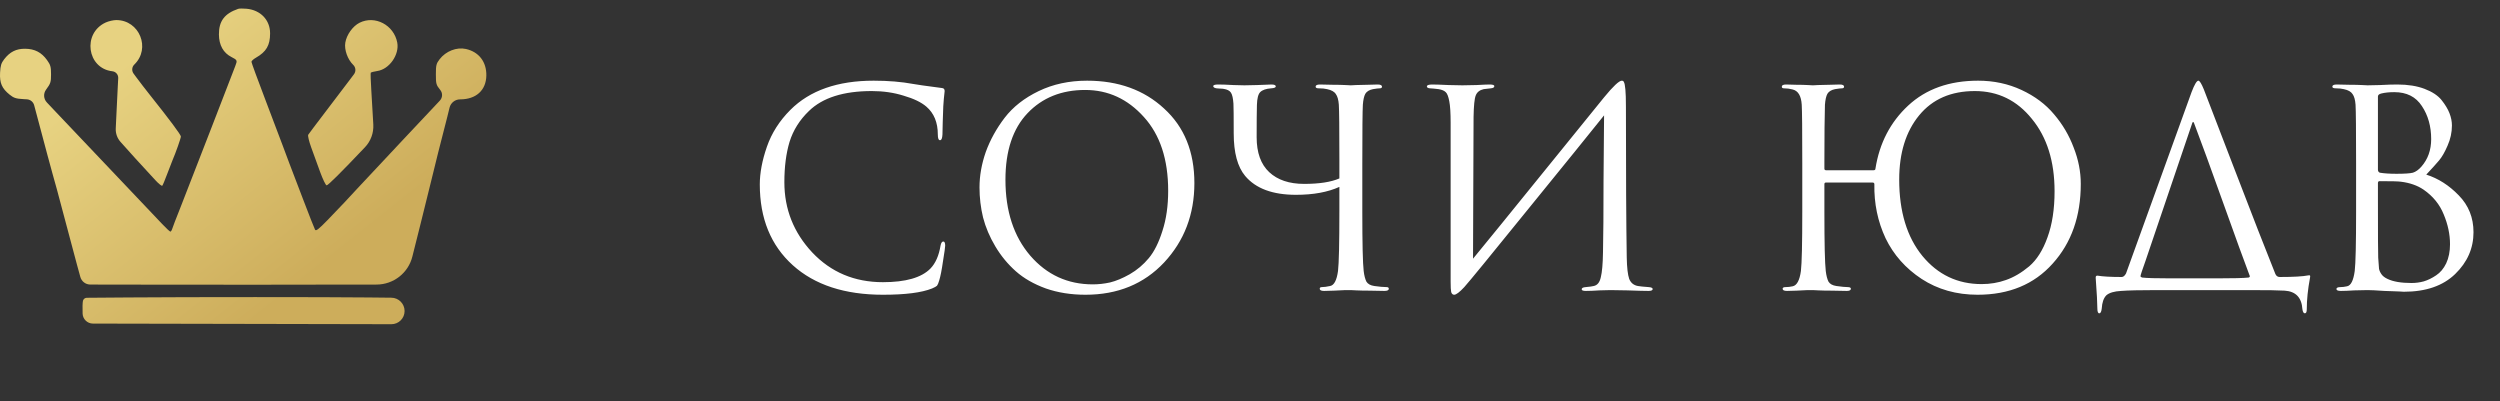
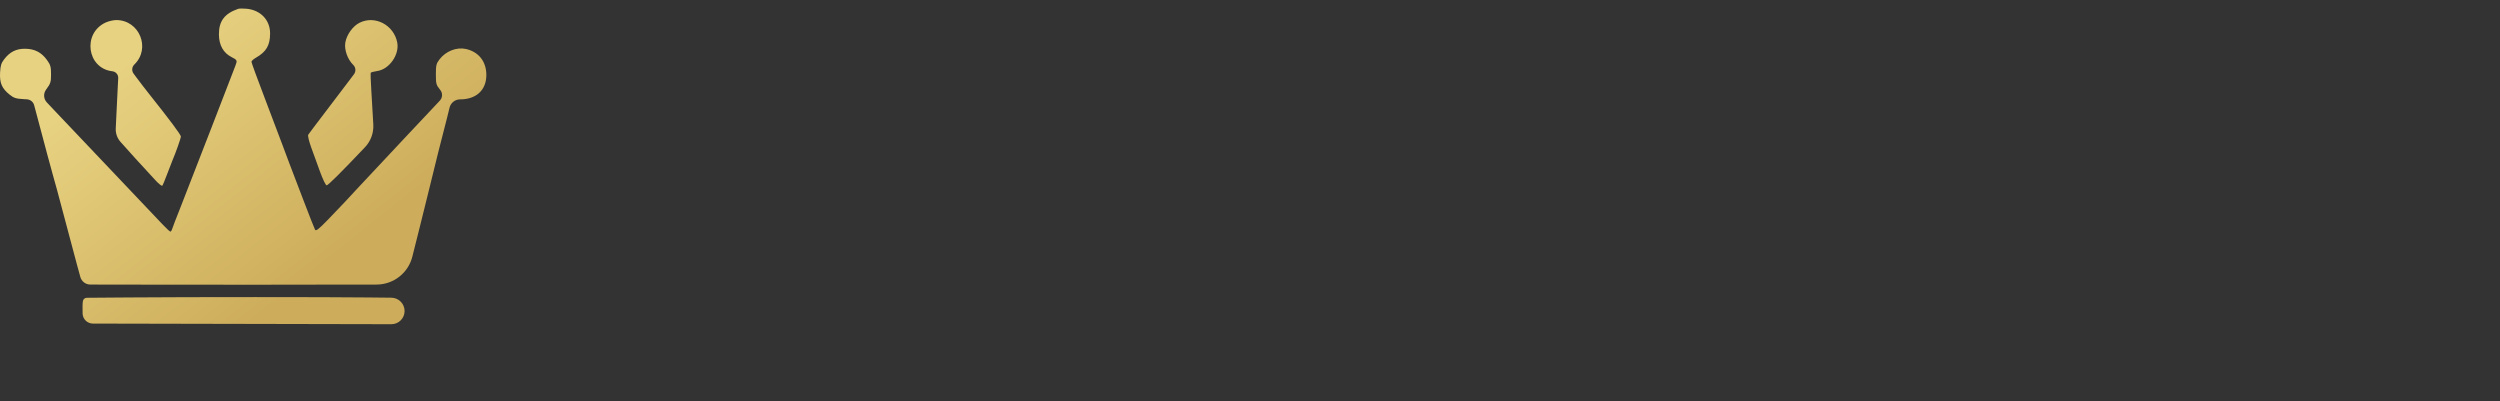
<svg xmlns="http://www.w3.org/2000/svg" width="293" height="47" viewBox="0 0 293 47" fill="none">
  <rect x="0" y="0" width="293" height="47" fill="#333333" stroke="none" />
-   <path d="M103.48 34.544C99 34.544 95.48 33.392 92.92 31.088C90.339 28.763 89.048 25.605 89.048 21.616C89.048 20.272 89.325 18.8 89.88 17.2C90.435 15.6 91.352 14.16 92.632 12.88C94.915 10.597 98.168 9.456 102.392 9.456C104.099 9.456 105.645 9.584 107.032 9.84C107.331 9.904 108.461 10.064 110.424 10.32C110.616 10.341 110.712 10.459 110.712 10.672C110.712 10.736 110.701 10.843 110.68 10.992C110.659 11.12 110.637 11.323 110.616 11.6C110.595 11.856 110.573 12.144 110.552 12.464C110.531 12.848 110.509 13.467 110.488 14.32C110.467 15.152 110.456 15.632 110.456 15.76C110.435 16.208 110.339 16.432 110.168 16.432C109.997 16.432 109.912 16.208 109.912 15.76C109.912 14.352 109.464 13.264 108.568 12.496C107.971 11.984 107.085 11.557 105.912 11.216C104.76 10.853 103.512 10.672 102.168 10.672C98.861 10.672 96.408 11.451 94.808 13.008C93.72 14.053 92.963 15.259 92.536 16.624C92.131 17.968 91.928 19.547 91.928 21.36C91.928 24.517 93.016 27.259 95.192 29.584C97.389 31.909 100.152 33.072 103.48 33.072C106.147 33.072 108.003 32.539 109.048 31.472C109.645 30.853 110.04 29.957 110.232 28.784C110.296 28.464 110.403 28.304 110.552 28.304C110.701 28.304 110.776 28.464 110.776 28.784C110.776 28.955 110.691 29.563 110.52 30.608C110.371 31.653 110.221 32.411 110.072 32.88C109.987 33.179 109.901 33.381 109.816 33.488C109.731 33.573 109.539 33.68 109.24 33.808C108.024 34.299 106.104 34.544 103.48 34.544ZM127.214 34.544C125.529 34.544 123.982 34.299 122.574 33.808C121.166 33.296 119.993 32.624 119.054 31.792C118.115 30.96 117.315 29.989 116.654 28.88C115.993 27.771 115.513 26.64 115.214 25.488C114.937 24.336 114.798 23.163 114.798 21.968C114.798 20.603 115.043 19.216 115.534 17.808C116.046 16.4 116.782 15.067 117.742 13.808C118.723 12.528 120.057 11.483 121.742 10.672C123.427 9.861 125.315 9.456 127.406 9.456C131.075 9.456 134.083 10.544 136.43 12.72C138.798 14.875 139.982 17.787 139.982 21.456C139.982 25.125 138.798 28.229 136.43 30.768C134.062 33.285 130.99 34.544 127.214 34.544ZM128.078 33.328C128.739 33.328 129.411 33.253 130.094 33.104C130.798 32.933 131.566 32.613 132.398 32.144C133.251 31.653 133.998 31.024 134.638 30.256C135.278 29.488 135.811 28.421 136.238 27.056C136.686 25.691 136.91 24.123 136.91 22.352C136.91 18.683 135.961 15.803 134.062 13.712C132.163 11.6 129.87 10.544 127.182 10.544C124.409 10.544 122.158 11.451 120.43 13.264C118.702 15.077 117.838 17.68 117.838 21.072C117.838 24.741 118.809 27.707 120.75 29.968C122.691 32.208 125.134 33.328 128.078 33.328ZM156.911 12.272C156.869 11.696 156.751 11.28 156.559 11.024C156.389 10.747 156.047 10.555 155.535 10.448C155.279 10.384 154.949 10.352 154.543 10.352C154.309 10.352 154.191 10.288 154.191 10.16C154.191 9.989 154.362 9.904 154.703 9.904C155.13 9.904 155.631 9.915 156.207 9.936C156.783 9.936 157.274 9.947 157.679 9.968C158.085 9.989 158.298 10 158.319 10C158.341 10 158.543 9.989 158.927 9.968C159.333 9.947 159.781 9.936 160.271 9.936C160.783 9.915 161.178 9.904 161.455 9.904C161.797 9.904 161.967 9.989 161.967 10.16C161.967 10.288 161.882 10.352 161.711 10.352C161.562 10.352 161.295 10.384 160.911 10.448C160.485 10.533 160.186 10.715 160.015 10.992C159.866 11.269 159.77 11.696 159.727 12.272C159.685 12.955 159.663 15.259 159.663 19.184V24.816C159.663 28.549 159.717 30.864 159.823 31.76C159.887 32.293 159.994 32.709 160.143 33.008C160.314 33.285 160.623 33.456 161.071 33.52C161.669 33.605 162.149 33.648 162.511 33.648C162.682 33.648 162.767 33.712 162.767 33.84C162.767 34.011 162.597 34.096 162.255 34.096C161.743 34.096 161.167 34.085 160.527 34.064C159.909 34.064 159.386 34.053 158.959 34.032C158.554 34.011 158.341 34 158.319 34C158.298 34 158.085 34 157.679 34C157.295 34.021 156.847 34.043 156.335 34.064C155.845 34.085 155.461 34.096 155.183 34.096C154.842 34.096 154.671 34.011 154.671 33.84C154.671 33.712 154.757 33.648 154.927 33.648C155.183 33.648 155.503 33.605 155.887 33.52C156.357 33.435 156.666 32.848 156.815 31.76C156.922 30.864 156.975 28.517 156.975 24.72V21.904C155.61 22.523 153.914 22.832 151.887 22.832C149.157 22.832 147.173 22.096 145.935 20.624C145.039 19.557 144.591 17.893 144.591 15.632C144.591 13.648 144.581 12.485 144.559 12.144C144.517 11.525 144.421 11.099 144.271 10.864C144.122 10.629 143.834 10.48 143.407 10.416C143.301 10.395 143.162 10.384 142.991 10.384C142.821 10.363 142.682 10.352 142.575 10.352C142.319 10.309 142.191 10.224 142.191 10.096C142.191 9.968 142.383 9.904 142.767 9.904C143.215 9.904 143.813 9.925 144.559 9.968C145.327 9.989 145.754 10 145.839 10C145.989 10 146.49 9.989 147.343 9.968C148.197 9.925 148.751 9.904 149.007 9.904C149.349 9.904 149.519 9.979 149.519 10.128C149.519 10.256 149.338 10.331 148.975 10.352C148.378 10.395 147.951 10.544 147.695 10.8C147.461 11.035 147.333 11.536 147.311 12.304C147.29 13.051 147.279 14.309 147.279 16.08C147.279 17.893 147.77 19.259 148.751 20.176C149.733 21.093 151.098 21.552 152.847 21.552C154.618 21.552 155.994 21.339 156.975 20.912V18.64C156.975 15.077 156.954 12.955 156.911 12.272ZM172.702 13.712L172.638 30.32C174.132 28.507 176.873 25.136 180.862 20.208C184.873 15.259 187.252 12.325 187.998 11.408C189.065 10.107 189.758 9.456 190.078 9.456C190.206 9.456 190.292 9.52 190.334 9.648C190.398 9.755 190.452 10.032 190.494 10.48C190.537 10.928 190.558 11.6 190.558 12.496C190.558 20.283 190.59 26.171 190.654 30.16C190.676 31.355 190.772 32.197 190.942 32.688C191.134 33.157 191.476 33.435 191.966 33.52C192.201 33.563 192.617 33.605 193.214 33.648C193.534 33.669 193.694 33.744 193.694 33.872C193.694 34.021 193.534 34.096 193.214 34.096C192.766 34.096 191.934 34.075 190.718 34.032C189.502 34.011 188.841 34 188.734 34C188.542 34 188.116 34.011 187.454 34.032C186.814 34.075 186.281 34.096 185.854 34.096C185.534 34.096 185.374 34.032 185.374 33.904C185.374 33.755 185.534 33.669 185.854 33.648C186.324 33.605 186.633 33.563 186.782 33.52C187.209 33.435 187.486 33.093 187.614 32.496C187.764 31.899 187.849 30.928 187.87 29.584C187.913 27.643 187.934 24.848 187.934 21.2C187.956 17.531 187.977 14.971 187.998 13.52C186.377 15.547 183.38 19.248 179.006 24.624C174.654 30 172.19 33.008 171.614 33.648C171.06 34.245 170.665 34.544 170.43 34.544C170.26 34.544 170.142 34.437 170.078 34.224C170.036 34.032 170.014 33.627 170.014 33.008V14.384C170.014 13.232 169.961 12.389 169.854 11.856C169.748 11.301 169.609 10.949 169.438 10.8C169.268 10.629 168.99 10.512 168.606 10.448C168.457 10.427 168.265 10.405 168.03 10.384C167.796 10.363 167.646 10.352 167.582 10.352C167.348 10.331 167.23 10.256 167.23 10.128C167.23 9.979 167.444 9.904 167.87 9.904C168.233 9.904 168.873 9.925 169.79 9.968C170.729 9.989 171.262 10 171.39 10C171.753 10 172.308 9.989 173.054 9.968C173.801 9.925 174.313 9.904 174.59 9.904C174.953 9.904 175.134 9.968 175.134 10.096C175.134 10.245 174.996 10.331 174.718 10.352C174.292 10.395 174.014 10.427 173.886 10.448C173.417 10.555 173.108 10.8 172.958 11.184C172.809 11.547 172.724 12.389 172.702 13.712ZM232.251 33.296C233.254 33.296 234.203 33.136 235.099 32.816C236.017 32.496 236.923 31.963 237.819 31.216C238.715 30.448 239.43 29.317 239.963 27.824C240.518 26.309 240.795 24.507 240.795 22.416C240.795 18.917 239.91 16.091 238.139 13.936C236.39 11.76 234.161 10.672 231.451 10.672C228.657 10.672 226.481 11.621 224.923 13.52C223.366 15.419 222.587 17.925 222.587 21.04C222.587 24.795 223.494 27.781 225.307 30C227.121 32.197 229.435 33.296 232.251 33.296ZM213.883 12.272C213.841 13.637 213.819 15.877 213.819 18.992V19.76C213.819 19.888 213.883 19.952 214.011 19.952H219.579C219.729 19.952 219.803 19.888 219.803 19.76C220.273 16.773 221.553 14.309 223.643 12.368C225.734 10.427 228.465 9.456 231.835 9.456C233.67 9.456 235.366 9.819 236.923 10.544C238.481 11.269 239.75 12.219 240.731 13.392C241.734 14.565 242.502 15.867 243.035 17.296C243.59 18.704 243.867 20.123 243.867 21.552C243.867 25.349 242.769 28.464 240.571 30.896C238.395 33.328 235.462 34.544 231.771 34.544C229.297 34.544 227.11 33.925 225.211 32.688C223.334 31.451 221.926 29.861 220.987 27.92C220.07 25.957 219.633 23.845 219.675 21.584C219.675 21.456 219.601 21.392 219.451 21.392H214.011C213.883 21.392 213.819 21.456 213.819 21.584V24.816C213.819 28.549 213.873 30.864 213.979 31.76C214.043 32.293 214.15 32.709 214.299 33.008C214.47 33.285 214.779 33.456 215.227 33.52C215.825 33.605 216.262 33.648 216.539 33.648C216.795 33.648 216.923 33.712 216.923 33.84C216.923 34.011 216.763 34.096 216.443 34.096C215.931 34.096 215.355 34.085 214.715 34.064C214.075 34.064 213.542 34.053 213.115 34.032C212.71 34.011 212.497 34 212.475 34C212.454 34 212.251 34 211.867 34C211.483 34.021 211.046 34.043 210.555 34.064C210.086 34.085 209.713 34.096 209.435 34.096C209.094 34.096 208.923 34.011 208.923 33.84C208.923 33.712 209.041 33.648 209.275 33.648C209.553 33.648 209.83 33.616 210.107 33.552C210.598 33.445 210.918 32.848 211.067 31.76C211.174 30.864 211.227 28.549 211.227 24.816V19.184C211.227 15.259 211.206 12.955 211.163 12.272C211.099 11.227 210.737 10.629 210.075 10.48C209.755 10.395 209.425 10.352 209.083 10.352C208.913 10.352 208.827 10.288 208.827 10.16C208.827 9.989 208.998 9.904 209.339 9.904C209.659 9.904 210.065 9.915 210.555 9.936C211.046 9.936 211.483 9.947 211.867 9.968C212.251 9.989 212.454 10 212.475 10C212.497 10 212.699 9.989 213.083 9.968C213.489 9.947 213.937 9.936 214.427 9.936C214.939 9.915 215.334 9.904 215.611 9.904C215.953 9.904 216.123 9.989 216.123 10.16C216.123 10.288 216.038 10.352 215.867 10.352C215.718 10.352 215.451 10.384 215.067 10.448C214.641 10.533 214.342 10.715 214.171 10.992C214.022 11.269 213.926 11.696 213.883 12.272ZM254.45 32.624H259.794C261.714 32.624 262.962 32.592 263.538 32.528C263.688 32.485 263.72 32.389 263.634 32.24C263.058 30.725 262.034 27.909 260.562 23.792C259.09 19.675 257.949 16.549 257.138 14.416C257.074 14.267 257.01 14.256 256.946 14.384L251.442 30.608C251.058 31.675 250.866 32.261 250.866 32.368C250.866 32.432 250.93 32.485 251.058 32.528C251.592 32.592 252.722 32.624 254.45 32.624ZM263.57 34H252.754C250.813 34 249.426 34.032 248.594 34.096C247.784 34.139 247.208 34.309 246.866 34.608C246.546 34.928 246.365 35.451 246.322 36.176C246.28 36.539 246.184 36.72 246.034 36.72C245.885 36.72 245.81 36.528 245.81 36.144C245.81 35.547 245.746 34.363 245.618 32.592C245.597 32.4 245.661 32.304 245.81 32.304C246.45 32.411 247.4 32.464 248.658 32.464C248.85 32.464 249.021 32.325 249.17 32.048L256.85 10.8C257.192 9.904 257.458 9.456 257.65 9.456C257.8 9.456 258.013 9.797 258.29 10.48C258.376 10.672 259.528 13.669 261.746 19.472C263.965 25.253 265.608 29.467 266.674 32.112C266.781 32.347 266.952 32.464 267.186 32.464C268.786 32.464 269.906 32.4 270.546 32.272C270.653 32.251 270.717 32.261 270.738 32.304C270.76 32.325 270.76 32.4 270.738 32.528C270.482 33.893 270.354 35.131 270.354 36.24C270.354 36.56 270.28 36.72 270.13 36.72C269.981 36.72 269.885 36.56 269.842 36.24C269.757 34.875 269.064 34.149 267.762 34.064C267.144 34.021 265.746 34 263.57 34ZM276.134 24.816V19.184C276.134 15.259 276.112 12.955 276.07 12.272C276.027 11.696 275.91 11.28 275.718 11.024C275.547 10.747 275.206 10.555 274.694 10.448C274.438 10.384 274.128 10.352 273.766 10.352C273.488 10.352 273.35 10.288 273.35 10.16C273.35 9.989 273.52 9.904 273.862 9.904C274.288 9.904 274.79 9.915 275.366 9.936C275.942 9.936 276.432 9.947 276.838 9.968C277.243 9.989 277.456 10 277.478 10C277.67 10 278.16 9.989 278.95 9.968C279.739 9.925 280.411 9.904 280.966 9.904C282.203 9.904 283.27 10.075 284.166 10.416C285.062 10.757 285.723 11.195 286.15 11.728C286.576 12.261 286.886 12.773 287.078 13.264C287.27 13.755 287.366 14.235 287.366 14.704C287.366 15.515 287.195 16.304 286.854 17.072C286.534 17.819 286.203 18.395 285.862 18.8C285.52 19.205 285.019 19.76 284.358 20.464C285.766 20.912 287.035 21.723 288.166 22.896C289.318 24.069 289.894 25.509 289.894 27.216C289.894 29.093 289.179 30.725 287.75 32.112C286.32 33.499 284.315 34.192 281.734 34.192C281.627 34.192 281.446 34.181 281.19 34.16C280.955 34.16 280.667 34.149 280.326 34.128C279.984 34.107 279.686 34.096 279.43 34.096C278.512 34.032 277.862 34 277.478 34C277.136 34 276.624 34.011 275.942 34.032C275.259 34.075 274.726 34.096 274.342 34.096C274 34.096 273.83 34.021 273.83 33.872C273.83 33.723 273.99 33.648 274.31 33.648C274.544 33.648 274.8 33.616 275.078 33.552C275.526 33.467 275.824 32.869 275.974 31.76C276.08 30.864 276.134 28.549 276.134 24.816ZM278.694 11.312V19.888C278.694 20.059 278.768 20.176 278.918 20.24C279.43 20.325 280.08 20.368 280.87 20.368C281.808 20.368 282.448 20.325 282.79 20.24C283.131 20.133 283.462 19.899 283.782 19.536C284.55 18.661 284.934 17.584 284.934 16.304C284.934 14.811 284.571 13.52 283.846 12.432C283.142 11.344 282.064 10.8 280.614 10.8C280.016 10.8 279.504 10.853 279.078 10.96C278.822 11.024 278.694 11.141 278.694 11.312ZM278.694 21.456V23.28C278.694 27.568 278.704 29.872 278.726 30.192C278.768 30.832 278.8 31.269 278.822 31.504C278.864 31.717 278.96 31.931 279.11 32.144C279.259 32.357 279.494 32.539 279.814 32.688C280.475 33.008 281.414 33.168 282.63 33.168C283.12 33.168 283.6 33.104 284.07 32.976C284.56 32.827 285.04 32.592 285.51 32.272C286 31.952 286.395 31.483 286.694 30.864C286.992 30.224 287.142 29.477 287.142 28.624C287.142 27.472 286.896 26.309 286.406 25.136C285.936 23.963 285.147 22.992 284.038 22.224C283.312 21.733 282.427 21.424 281.382 21.296C281.104 21.253 280.272 21.232 278.885 21.232C278.758 21.232 278.694 21.307 278.694 21.456Z" fill="white" />
  <path fill-rule="evenodd" clip-rule="evenodd" d="M27.91 1.038C26.307 1.595 25.644 2.482 25.658 4.05C25.669 5.294 26.177 6.203 27.13 6.685C27.813 7.032 27.834 7.082 27.581 7.722C27.486 7.962 27.249 8.577 27.055 9.088C26.86 9.6 25.822 12.285 24.748 15.056C22.201 21.624 21.974 22.206 21.825 22.575C21.755 22.745 21.471 23.478 21.192 24.202C20.913 24.927 20.597 25.729 20.491 25.985C20.385 26.241 20.25 26.607 20.192 26.799C20.133 26.991 20.033 27.148 19.969 27.148C19.905 27.148 19.471 26.744 19.005 26.251C14.326 21.307 12.122 18.984 9.705 16.451C8.932 15.642 7.516 14.149 6.559 13.136L5.491 12.005C5.102 11.592 5.063 10.96 5.4 10.504C5.932 9.783 5.983 9.628 5.982 8.704C5.982 7.829 5.919 7.605 5.514 7.043C4.861 6.136 4.068 5.725 2.948 5.714C1.895 5.704 1.157 6.076 0.482 6.954C0.142 7.397 0.05 7.702 0.008 8.529C-0.053 9.733 0.224 10.365 1.131 11.095C1.618 11.487 1.874 11.569 2.763 11.618L3.15 11.64C3.549 11.663 3.891 11.936 4.001 12.321C4.17 12.914 4.428 13.882 5.535 18.079C5.76 18.932 6.045 19.978 6.168 20.404C6.511 21.593 6.612 21.967 7.781 26.372C8.38 28.632 8.938 30.725 9.021 31.023C9.104 31.321 9.281 31.967 9.415 32.457C9.559 32.983 10.037 33.349 10.583 33.35L19.136 33.363C24.348 33.371 29.385 33.374 30.329 33.369C31.273 33.364 35.528 33.358 39.784 33.355L44.13 33.351C46.123 33.349 47.857 31.989 48.333 30.054C48.779 28.242 49.212 26.516 49.295 26.218C49.379 25.919 49.94 23.652 50.542 21.18C51.145 18.707 51.7 16.475 51.778 16.219C51.855 15.963 52.145 14.83 52.422 13.7L52.688 12.616C52.828 12.046 53.339 11.646 53.925 11.646C55.795 11.646 56.967 10.585 56.999 8.862C57.03 7.253 56.13 6.08 54.602 5.739C53.52 5.498 52.253 5.993 51.523 6.943C51.131 7.455 51.085 7.638 51.085 8.711C51.085 9.834 51.117 9.949 51.6 10.546C51.896 10.911 51.878 11.438 51.558 11.783L51.288 12.072C50.472 12.95 49.686 13.787 47.096 16.529C45.515 18.204 42.096 21.854 41.877 22.101C41.337 22.71 39.516 24.638 38.386 25.797C37.328 26.882 37.031 27.111 36.924 26.921C36.85 26.79 36.224 25.2 35.533 23.388C34.841 21.577 34.102 19.641 33.89 19.087C33.678 18.533 33.339 17.626 33.137 17.072C32.935 16.517 32.028 14.12 31.12 11.745C30.213 9.37 29.47 7.344 29.47 7.244C29.47 7.144 29.699 6.933 29.978 6.774C31.213 6.072 31.655 5.317 31.655 3.907C31.655 2.342 30.534 1.173 28.891 1.024C28.48 0.987 28.038 0.993 27.91 1.038ZM12.382 2.639C9.63 3.904 10.2 8.021 13.172 8.353C13.577 8.399 13.876 8.751 13.855 9.157L13.803 10.156C13.754 11.104 13.671 12.796 13.62 13.917L13.567 15.057C13.54 15.633 13.74 16.198 14.124 16.628C15.512 18.187 15.981 18.703 18.233 21.144C18.608 21.55 18.963 21.829 19.021 21.764C19.08 21.698 19.322 21.121 19.56 20.482C19.797 19.843 20.08 19.11 20.19 18.854C20.609 17.874 21.199 16.203 21.199 15.997C21.199 15.797 19.861 14.002 17.611 11.181C17.101 10.541 16.357 9.577 15.959 9.037L15.655 8.625C15.414 8.299 15.452 7.846 15.743 7.564C17.696 5.676 16.348 2.352 13.63 2.352C13.287 2.352 12.725 2.481 12.382 2.639ZM42.13 2.671C41.342 3.07 40.628 4.068 40.471 4.99C40.33 5.819 40.738 6.97 41.399 7.606C41.701 7.896 41.738 8.367 41.486 8.702L40.966 9.393C40.438 10.095 39.158 11.779 38.123 13.135C37.088 14.49 36.188 15.687 36.123 15.794C36.058 15.901 36.214 16.564 36.469 17.266C36.725 17.969 37.193 19.259 37.511 20.133C37.829 21.007 38.175 21.722 38.28 21.722C38.453 21.722 39.913 20.272 42.778 17.253C43.452 16.542 43.804 15.585 43.752 14.607L43.741 14.397C43.689 13.438 43.59 11.747 43.52 10.638C43.449 9.53 43.419 8.579 43.452 8.525C43.485 8.471 43.836 8.378 44.233 8.319C45.63 8.111 46.823 6.407 46.559 4.994C46.172 2.928 43.939 1.756 42.13 2.671ZM15.076 34.862L10.171 34.9C9.959 34.901 9.775 35.046 9.723 35.251C9.675 35.443 9.656 36.122 9.682 36.761C9.708 37.409 10.241 37.922 10.89 37.924L28.573 37.961L45.872 37.997C46.725 37.999 47.418 37.307 47.418 36.454C47.418 35.598 46.728 34.901 45.872 34.891L43.165 34.862C38.017 34.806 22.32 34.806 15.076 34.862Z" fill="url(#paint0_linear_3_712)" />
  <defs>
    <linearGradient id="paint0_linear_3_712" x1="34.944" y1="33.483" x2="14.437" y2="7.624" gradientUnits="userSpaceOnUse">
      <stop stop-color="#CDAD5B" />
      <stop offset="1" stop-color="#E7D281" />
    </linearGradient>
  </defs>
</svg>